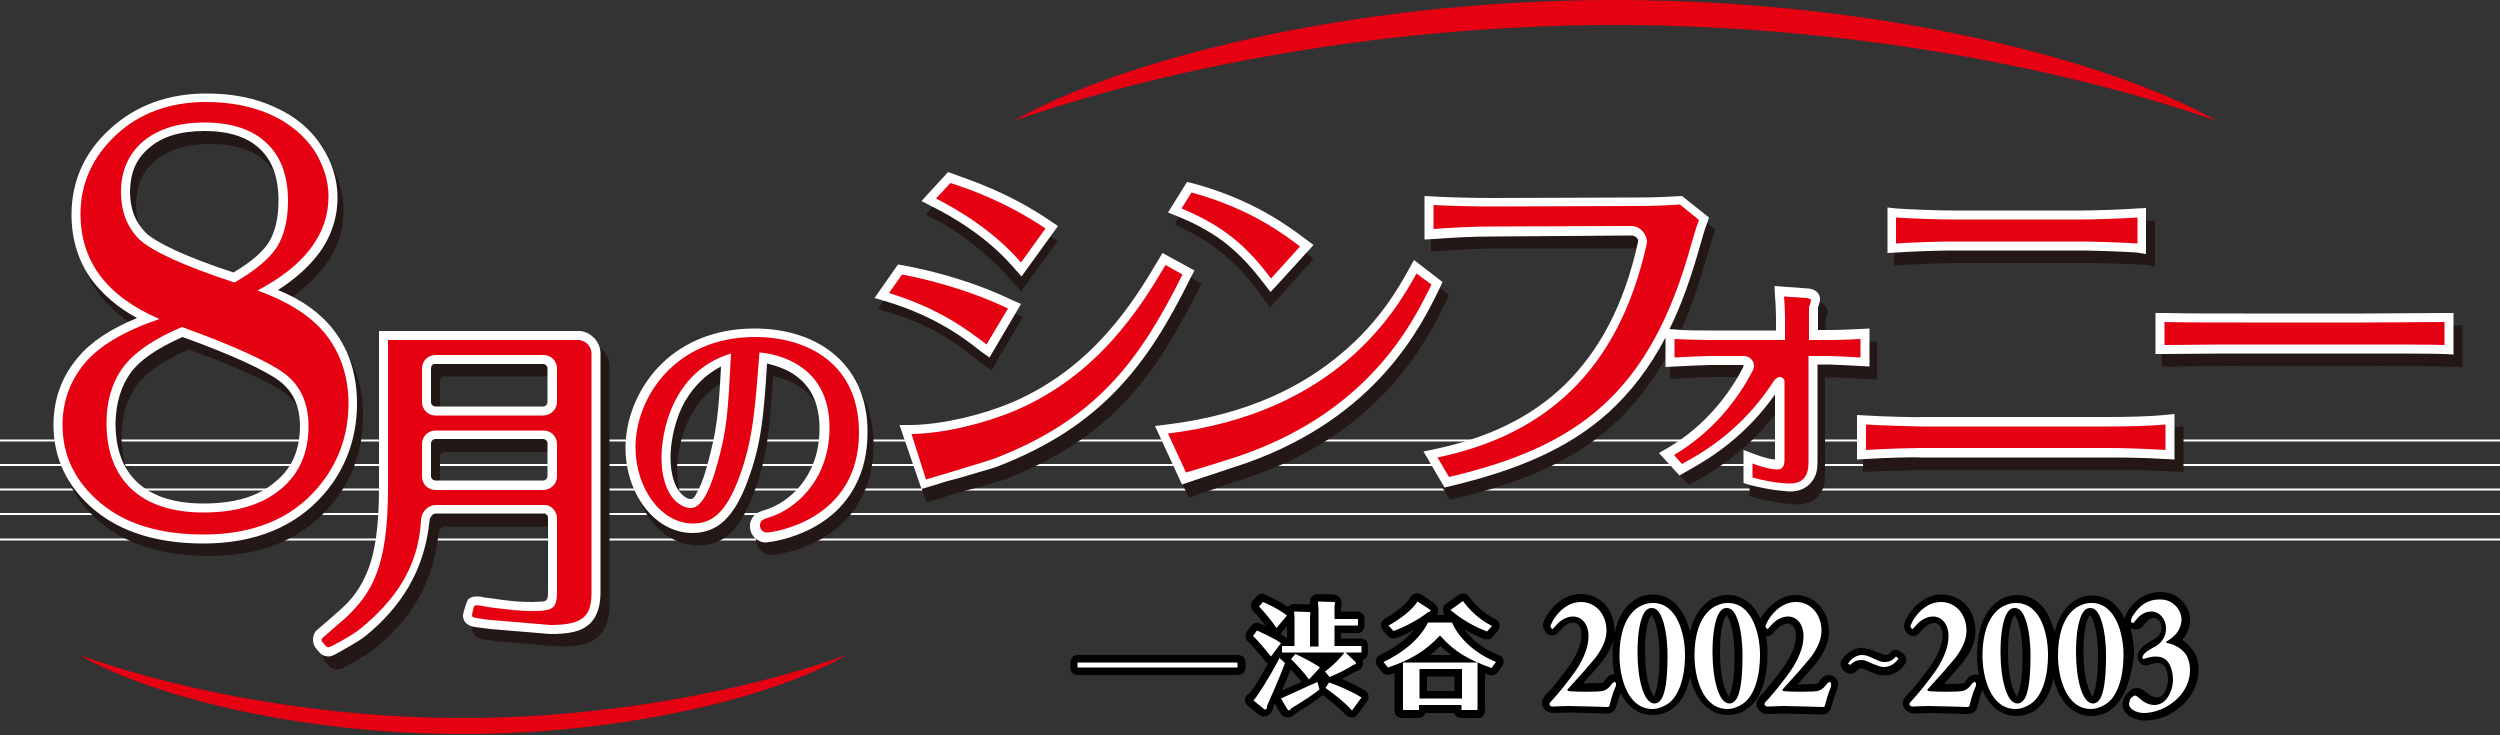
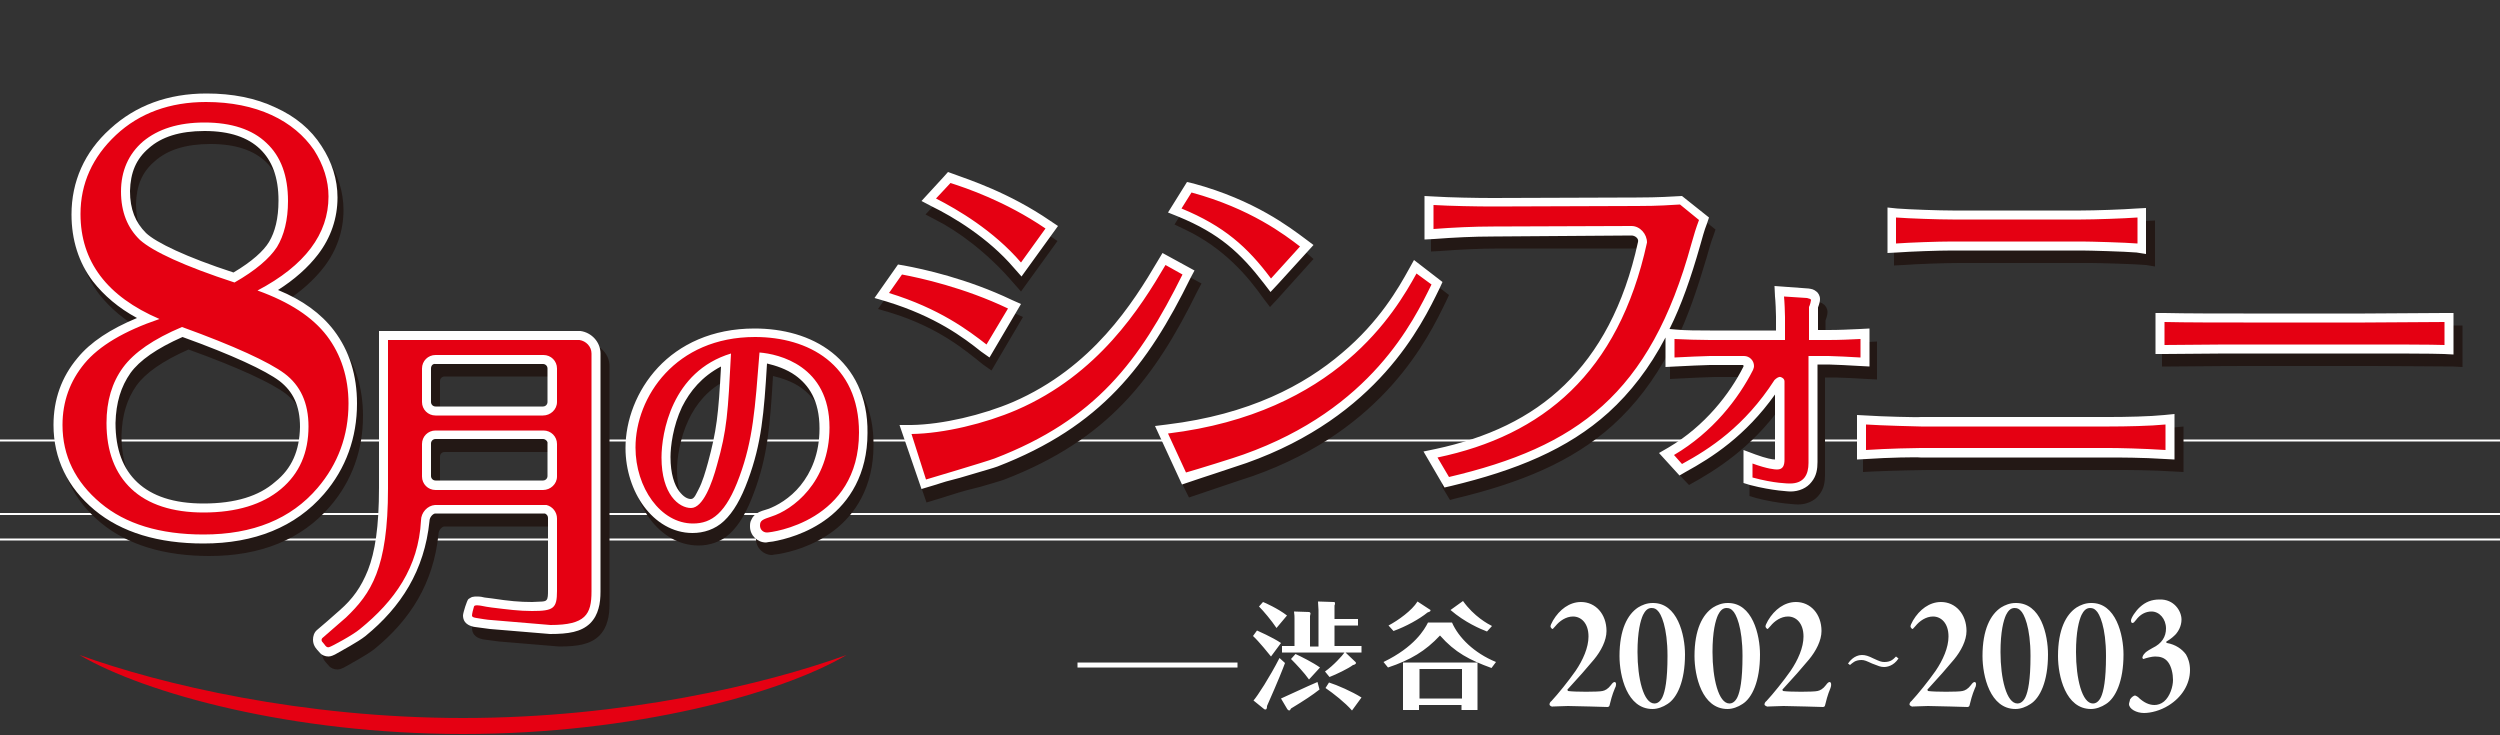
<svg xmlns="http://www.w3.org/2000/svg" version="1.1" id="レイヤー_1" x="0px" y="0px" viewBox="0 0 500 147" style="enable-background:new 0 0 500 147;" xml:space="preserve">
  <rect x="0" y="0" width="500" height="147" fill="#333333" stroke="none" />
  <style type="text/css">
	.st0{fill:#FFFFFF;}
	.st1{fill:#231815;}
	.st2{fill:#E50012;}
</style>
  <g>
    <g>
      <rect y="107.7" class="st0" width="500" height="0.4" />
      <rect y="102.6" class="st0" width="500" height="0.4" />
-       <rect y="97.7" class="st0" width="500" height="0.4" />
-       <rect y="92.8" class="st0" width="500" height="0.4" />
      <rect y="87.9" class="st0" width="500" height="0.4" />
    </g>
-     <path d="M422.1,142c-1.1,0.8-2.5,1.2-3.8,1.2c-3.3,0-5.5-2.3-6.6-4.7c-0.4-0.9-0.8-1.9-1-2.9c-0.6,3.1-1.9,5.2-3.6,6.4   c-1.1,0.8-2.5,1.2-3.8,1.2c-3.3,0-5.5-2.3-6.6-4.7c-0.1-0.2-0.1-0.3-0.2-0.5c-0.5,1.3-0.9,2.6-1,3.3c-0.1,0.6-0.5,1-0.8,1.2   c-0.3,0.2-0.7,0.3-1.1,0.3c-0.2,0-6.6-0.2-7.9-0.2c-1,0-2.1,0.1-2.9,0.1c-0.5,0-0.9-0.2-1.1-0.3c-0.3-0.1-0.5-0.3-0.7-0.6   c-0.1-0.2-0.3-0.4-0.4-0.8c0,0,0-0.1,0-0.3c0-0.5,0.1-0.8,0.3-1c0.1-0.3,0.3-0.5,0.5-0.7c1.3-1.2,3.3-3.9,4.7-5.8   c1.4-2,2.4-4.3,2.4-6.1c0-1.1-0.3-1.7-0.6-2c-0.3-0.3-0.6-0.5-1.1-0.5c-0.8,0-1.7,0.6-2.4,1.4c-0.3,0.3-0.4,0.4-0.7,0.8   c-0.1,0.1-0.4,0.3-1,0.4c-0.6,0-0.8-0.2-1-0.3c-0.2-0.1-0.3-0.2-0.4-0.4c-0.2-0.3-0.4-0.5-0.5-1.3c0-0.7,0.3-1.2,0.7-1.9   c1.5-2.5,3.9-4.4,6.9-4.4c1.9,0,3.6,0.8,4.8,2.1c1.2,1.3,1.9,3.2,1.9,5.2c0,2.5-1.3,4.8-2.9,6.7c-1,1.2-2.1,2.4-3.4,3.9   c0,0,2.9,0,3.4-0.1l0.3,0c0.1,0,0.3,0,0.7-0.6c0.2-0.2,0.3-0.4,0.5-0.6c0.2-0.2,0.4-0.5,1.4-0.6c0.2,0,0.4,0,0.7,0.1   c-0.3-1.4-0.4-2.7-0.4-3.9c0-5.6,1.7-9.2,4.4-11c1-0.7,2.3-1.1,3.7-1.1c3.2,0,5.4,2.2,6.4,4.6c0.4,0.9,0.8,1.9,1,2.9   c0.7-3,2.1-5.1,3.9-6.3c1-0.7,2.3-1.1,3.7-1.1c3.2,0,5.3,2.2,6.4,4.6c0.1-0.3,0.2-0.5,0.3-0.8c0.1-0.3,0.3-0.6,0.5-0.9   c0.4-0.6,0.9-1.2,1.5-1.7c1.3-1.2,3-1.9,4.9-1.9c1.9,0,3.5,0.8,4.4,1.9c1,1.1,1.5,2.4,1.5,3.7c0,1.9-1,3.4-1.6,4   c0.9,0.5,1.6,1.2,2.2,2.1c0.7,0.9,1.1,2.3,1.1,3.9c0,3.6-2.1,6.5-5,8.4c-1.8,1.2-4,1.7-5.7,1.7c-1,0-2-0.2-2.8-0.7   c-0.8-0.4-1.7-1.2-1.7-2.6c0-0.5,0.1-0.6,0.2-0.9c0.1-0.2,0.1-0.4,0.2-0.5l0.2-0.3c0.3-0.4,0.6-0.7,0.9-1c0.3-0.3,0.7-0.5,1.4-0.5   c0.6,0,0.6,0.2,0.8,0.2c0.1,0,0.2,0.1,0.4,0.2c0.2,0.1,0.4,0.3,0.7,0.5c0.8,0.7,1.4,1,2.1,1c0.3,0,0.6-0.1,1-0.4   c0.6-0.5,1.3-2.2,1.2-3.2c0-1-0.3-2.3-0.7-2.7c-0.5-0.5-0.6-0.5-1.4-0.6c-0.3,0-1.5,0.2-1.8,0.4c0,0-0.3,0.1-0.5,0.1   c-0.8,0-1.2-0.5-1.4-0.8c-0.2-0.3-0.3-0.6-0.3-1c0-0.9,0.9-1.9,1.2-2.1c0.5-0.4,1.1-0.8,1.7-1.1c0.8-0.4,1.2-0.8,1.5-1.2   c0.2-0.4,0.4-0.8,0.4-1.4c0-0.6-0.2-1.1-0.5-1.4c-0.3-0.3-0.6-0.5-0.9-0.5c-0.7,0-1.3,0.3-1.9,1.1c-0.2,0.2-0.4,0.5-0.6,0.7   c-0.2,0.2-0.7,0.5-1.3,0.5c-0.3,0-0.7-0.1-1-0.3c0.5,1.8,0.7,3.6,0.7,5.2C426.2,136.6,424.5,140.3,422.1,142 M401.6,130.4   c0,2.2,0.2,4.4,0.6,6c0.4,1.6,1,2.8,1.2,2.8c0.2,0,0.2-0.3,0.2-0.4c0.3-0.8,0.9-2.8,0.9-7.6c0-4.9-1-7.4-1.4-7.9l-0.2-0.3   c-0.1,0.1-0.2,0.3-0.3,0.5C402.2,124.4,401.6,126.4,401.6,130.4z M329,130.4c0,2.2,0.2,4.4,0.6,6c0.4,1.6,1,2.8,1.2,2.8   c0.2,0,0.2-0.3,0.2-0.4c0.3-0.8,0.9-2.8,0.9-7.6c0-4.9-1-7.4-1.4-7.9l-0.2-0.3c-0.1,0.1-0.2,0.3-0.3,0.5   C329.5,124.4,329,126.4,329,130.4z M344,130.4c0,2.2,0.2,4.4,0.6,6c0.4,1.6,1,2.8,1.2,2.8c0.2,0,0.2-0.3,0.2-0.4   c0.3-0.8,0.9-2.8,0.9-7.6c0-4.9-1-7.4-1.4-7.9l-0.2-0.3c-0.1,0.1-0.2,0.3-0.3,0.5C344.5,124.4,344,126.4,344,130.4z M416.7,130.4   c0,2.2,0.2,4.4,0.6,6c0.4,1.6,1,2.8,1.2,2.8c0.2,0,0.2-0.3,0.2-0.4c0.3-0.8,0.9-2.8,0.9-7.6c0-4.9-1-7.4-1.4-7.9l-0.2-0.3   c-0.1,0.1-0.2,0.3-0.3,0.5C417.2,124.4,416.7,126.4,416.7,130.4z M429.8,131.7L429.8,131.7L429.8,131.7L429.8,131.7z M251.6,136.2   c0.6-1,1.3-2.2,2-3.5c-0.2-0.1-0.5-0.3-0.6-0.5c-0.3-0.4-2.3-2.9-3.4-3.9c-0.6-0.5-0.6-1.4-0.2-2l0.8-1.1c0.4-0.6,1.2-0.8,1.8-0.5   c0.1,0,0.5,0.2,1.2,0.5c-0.9-1.1-1.9-2.4-2.6-3c-0.5-0.6-0.6-1.4-0.1-2l0.8-0.9c0.4-0.5,1.1-0.7,1.7-0.4c0.4,0.2,2.7,1.2,4.6,2.5   c0.3-0.4,0.8-0.6,1.2-0.6l3.2,0.1c0-0.1,0-0.3,0-0.5c0-0.4,0.1-0.8,0.4-1.1c0.3-0.3,0.7-0.5,1.1-0.5l3.1,0.1c0.2,0,0.6,0,1.1,0.4   c0.6,0.4,0.6,1.1,0.6,1.4c0,0.2,0,0.4-0.1,0.6v1h3.2c0.4,0,0.8,0.2,1.1,0.4c0.3,0.3,0.4,0.7,0.4,1.1v1.3c0,0.4-0.2,0.8-0.4,1.1   c-0.3,0.3-0.7,0.4-1.1,0.4h-3.2v1.1h3.9c0.4,0,0.8,0.2,1.1,0.4c0.3,0.3,0.4,0.7,0.4,1.1v1.3c0,0.4-0.2,0.8-0.4,1.1   c-0.2,0.2-0.5,0.3-0.7,0.4c0.1,0.2,0.1,0.4,0.1,0.6c0,0.5-0.2,0.9-0.4,1.1c-0.2,0.2-0.4,0.3-0.5,0.4c-0.2,0.1-0.3,0.2-0.5,0.2   c-0.8,0.3-1.8,1-2.8,1.5c1.5,0.6,3.2,1.5,4.6,2.3c0.4,0.2,0.6,0.6,0.7,1c0.1,0.4,0,0.8-0.3,1.2l-1.9,2.6c-0.3,0.4-0.7,0.6-1.1,0.6   c-0.5,0-0.9-0.2-1.2-0.5c-1.2-1.3-3.2-2.9-4.6-4c-1.4,1.1-2.9,2.1-5.5,3.7c0,0.1-0.1,0.1-0.2,0.2c-0.2,0.2-0.7,0.6-1.3,0.6   c-0.7,0-1.1-0.4-1.3-0.6c-0.2-0.2-1.4-2.2-1.4-2.2c-0.1,0.2-0.2,0.5-0.3,0.7l0,0.2c0,0.2-0.1,0.6-0.5,1.1c-0.3,0.3-0.8,0.6-1.3,0.6   c-0.7,0-0.9-0.3-1.2-0.5l-2.1-1.7c-0.3-0.3-0.5-0.6-0.5-1c0-0.4,0.1-0.8,0.4-1.1C249.9,138.8,250.7,137.7,251.6,136.2z    M260.3,136.4c-0.6-0.8-1.4-1.7-2.2-2.5c-0.3,0.9-0.9,2.2-1.7,4.2C257.5,137.6,259.1,136.9,260.3,136.4z M256.1,126.8   c0.3,0.2,0.6,0.4,0.9,0.6c0.2,0.1,0.4,0.4,0.4,0.4l0-2.6l-1.1,1.3C256.3,126.6,256.2,126.7,256.1,126.8z M279.2,127.6   c-0.6,0.2-1.2,0-1.6-0.4l-1-1.1c-0.3-0.3-0.4-0.8-0.4-1.3c0.1-0.5,0.4-0.8,0.8-1.1c1.7-0.9,4.4-2.9,5.1-4.3c0.2-0.4,0.6-0.6,1-0.7   c0.4-0.1,0.8,0,1.2,0.2l2.6,1.8l0.3,0.3c0.2,0.3,0.2,0.4,0.3,0.5c0.1,0.1,0.1,0.2,0.1,0.6c0,0.4-0.1,0.7-0.2,0.9h1.6   c-0.3-0.3-0.4-0.7-0.4-1.1c0-0.5,0.2-0.9,0.6-1.1l2.5-1.8c0.3-0.2,0.7-0.3,1.1-0.3c0.4,0.1,0.7,0.3,1,0.6c2,2.8,4.5,4.2,5.3,4.5   c0.4,0.2,0.7,0.6,0.8,1.1c0.1,0.5-0.1,0.9-0.4,1.3l-1,1.2c-0.4,0.5-1.1,0.6-1.7,0.4c-0.8-0.3-2.2-0.9-3.9-1.9c1.4,2,3.8,4,6.9,5.1   c0.4,0.2,0.8,0.5,0.9,1c0.1,0.5,0,0.9-0.3,1.3l-0.9,1.2c-0.4,0.5-1.1,0.7-1.7,0.5c-0.3-0.1-0.5-0.2-0.8-0.3v7.4   c0,0.4-0.2,0.8-0.4,1.1c-0.3,0.3-0.7,0.4-1.1,0.4h-3.2c-0.4,0-0.8-0.2-1.1-0.4c-0.2-0.2-0.3-0.3-0.4-0.6h-5.7   c-0.1,0.2-0.2,0.4-0.4,0.6c-0.3,0.3-0.7,0.4-1.1,0.4h-3.2c-0.4,0-0.8-0.2-1.1-0.4c-0.3-0.3-0.4-0.7-0.4-1.1v-7.5   c-0.3,0.1-0.6,0.2-0.9,0.3c-0.6,0.2-1.2,0-1.6-0.5l-0.9-1.1c-0.3-0.4-0.4-0.8-0.3-1.3c0.1-0.5,0.4-0.8,0.8-1   c3.7-1.8,5.7-3.6,6.8-5.1C281.8,126.6,280.5,127.2,279.2,127.6z M290.9,138.2v-2.9h-5.5v2.9H290.9z M288.1,129.2   c-0.7,0.7-1.4,1.3-2.1,1.8h4.3C289.5,130.5,288.8,129.9,288.1,129.2z M297.4,126.3L297.4,126.3L297.4,126.3L297.4,126.3z    M363.9,136.2c0.1-0.2,0.3-0.4,0.5-0.6c0.2-0.2,0.4-0.5,1.4-0.6c0.5,0,1.2,0.3,1.5,0.8c0.3,0.5,0.3,0.8,0.3,1.1   c0,0.5-0.1,0.9-0.3,1.3c-0.5,1.3-0.8,2.4-1,3.1c-0.1,0.6-0.5,1-0.8,1.3c-0.3,0.2-0.7,0.3-1.1,0.3c-0.2,0-6.6-0.2-7.9-0.2   c-1,0-2.2,0.1-3,0.1c-0.6,0-0.8-0.2-1.1-0.3c-0.3-0.1-0.5-0.3-0.7-0.6c-0.1-0.2-0.3-0.4-0.4-0.8l0,0c0,0,0-0.1,0-0.3   c0-0.5,0.1-0.8,0.3-1c0.1-0.3,0.3-0.5,0.5-0.7c1.3-1.2,3.3-3.9,4.7-5.8c1.4-2,2.4-4.3,2.4-6.1c0-1.1-0.3-1.7-0.6-2   c-0.3-0.3-0.6-0.5-1.1-0.5c-0.7,0-1.7,0.6-2.4,1.4c-0.3,0.3-0.4,0.4-0.7,0.8c-0.1,0.1-0.6,0.5-1.2,0.3c0.2,1.2,0.3,2.5,0.3,3.5   c0,5.7-1.6,9.4-4.1,11.1c-1.1,0.8-2.5,1.2-3.8,1.2c-3.3,0-5.5-2.3-6.6-4.7c-0.4-0.9-0.8-1.9-1-2.9c-0.6,3.1-1.9,5.2-3.6,6.4   c-1.1,0.8-2.5,1.2-3.8,1.2c-3.2,0-5.4-2.1-6.5-4.4c-0.4,1.1-0.6,2-0.8,2.6c-0.1,0.6-0.5,1-0.8,1.2c-0.3,0.2-0.7,0.3-1.1,0.3   c-0.2,0-6.6-0.2-7.9-0.2c-1,0-2.2,0.1-2.9,0.1c-0.6,0-0.8-0.2-1.1-0.3c-0.3-0.1-0.5-0.3-0.7-0.6c-0.1-0.2-0.3-0.4-0.4-0.8l0,0   c0,0,0-0.1,0-0.3c0-0.5,0.1-0.8,0.3-1c0.1-0.3,0.3-0.5,0.5-0.7c1.3-1.2,3.3-3.9,4.7-5.8c1.4-2,2.4-4.3,2.4-6.1c0-1.1-0.3-1.7-0.6-2   c-0.3-0.3-0.6-0.5-1.1-0.5c-0.8,0-1.7,0.6-2.4,1.4c-0.3,0.3-0.4,0.4-0.7,0.8c-0.1,0.1-0.4,0.3-1,0.4c-0.6,0-0.8-0.2-1-0.3   c-0.2-0.1-0.3-0.2-0.4-0.4c-0.2-0.3-0.4-0.5-0.5-1.3c0-0.7,0.3-1.2,0.7-1.9c1.5-2.5,3.9-4.4,6.9-4.4c1.9,0,3.6,0.8,4.8,2.1   c1.2,1.3,1.9,3.2,1.9,5.2c0,2.5-1.3,4.8-2.9,6.7c-1,1.2-2.1,2.4-3.4,3.9c0.3,0,3.7-0.1,3.7-0.1c0.1,0,0.3,0,0.7-0.6   c0.2-0.2,0.3-0.4,0.5-0.6c0.2-0.2,0.5-0.5,1.4-0.6c-0.3-1.3-0.4-2.6-0.4-3.8c0-5.6,1.7-9.2,4.4-11c1-0.7,2.3-1.1,3.7-1.1   c3.2,0,5.3,2.2,6.4,4.6c0.4,0.9,0.8,1.9,1,2.9c0.7-3,2.1-5.1,3.9-6.3c1-0.7,2.3-1.1,3.7-1.1c3.2,0,5.4,2.3,6.5,4.7   c1.5-2.5,4.1-4.7,7-4.7c1.9,0,3.6,0.8,4.8,2.1c1.2,1.3,1.9,3.2,1.9,5.2c0,2.5-1.3,4.8-2.9,6.7c-1,1.2-2.1,2.4-3.4,3.9l3.7-0.1   C363.3,136.8,363.5,136.8,363.9,136.2 M214.5,134.6c-0.3-0.3-0.4-0.7-0.4-1.1v-1c0-0.4,0.2-0.8,0.4-1.1c0.3-0.3,0.7-0.4,1.1-0.4h32   c0.4,0,0.8,0.2,1.1,0.4c0.3,0.3,0.4,0.7,0.4,1.1l0,1c0,0.4-0.2,0.8-0.4,1.1c-0.3,0.3-0.7,0.4-1.1,0.4h-32   C215.1,135,214.7,134.9,214.5,134.6z M368.4,131.9c1.4-2.1,3.5-2.4,4.1-2.3c1.1,0.1,1.9,0.4,2.9,0.8c0.7,0.3,1.1,0.5,1.2,0.5   c0.2,0.1,0.1,0,0.4,0.1c0.4,0,0.6-0.1,0.7-0.1c0.1-0.1,0.2-0.2,0.4-0.4c0.5-0.6,1.4-0.7,2-0.2l0.5,0.4c0.7,0.5,0.8,1.4,0.4,2.1   c-1.3,1.9-3.1,2.3-4,2.3c-0.5,0-1.1-0.1-1.6-0.2c-0.5-0.2-0.9-0.4-1.5-0.6c-0.6-0.3-0.9-0.4-1.1-0.5c-0.2-0.1-0.2-0.1-0.4-0.1   c-0.6,0-0.7,0.1-1.2,0.6c-0.6,0.5-1.4,0.6-2,0.2l-0.5-0.4C368.1,133.4,367.9,132.5,368.4,131.9z" />
    <path class="st0" d="M254.2,131.3c-0.4-0.5-2.4-3-3.6-4.1l0.8-1.1c0.2,0.1,3,1.3,4.8,2.5L254.2,131.3z M257,132.6   c-0.4,1.1-1.3,3.4-3.6,8.6c0,0.2,0,0.7-0.3,0.7c-0.1,0-0.2,0-0.3-0.1l-2.1-1.7c0.8-0.9,3.2-4.6,5.2-8.5L257,132.6z M255.3,125.6   c-1-1.5-2.6-3.4-3.5-4.3l0.8-0.9c0.3,0.1,3,1.3,4.8,2.7L255.3,125.6z M263.9,137.9c-1.4,1.1-2.9,2.1-5.7,3.8   c-0.1,0.2-0.2,0.4-0.4,0.4c-0.1,0-0.2-0.2-0.3-0.2l-1.3-2.2c2.5-1.1,4.7-2.2,7.3-3.3L263.9,137.9z M263.7,129.3V122   c0-0.1,0-0.3-0.1-1.7l3.1,0.1c0.2,0,0.3,0,0.3,0.3c0,0.1,0,0.2-0.1,0.4v2.7h4.7v1.3h-4.7v4.1h5.4v1.3h-3.2l2,1.9   c0,0,0.1,0.1,0.1,0.2c0,0.2-0.4,0.4-0.6,0.4c-0.9,0.7-3.4,1.9-4.7,2.4l-0.9-1.1c1.7-1.2,3.5-3.2,3.9-3.8h-12.5v-1.3h2.5v-5.5   c0-0.3,0-0.8-0.1-1.4l3,0.1c0.2,0,0.3,0.2,0.3,0.3c0,0.1,0,0.1-0.1,0.5v6.1H263.7z M261.8,135.9c-0.9-1.3-2.6-3.1-3.6-4.1l0.9-1   c1.1,0.5,3.5,1.7,4.9,2.7L261.8,135.9z M270.4,142.1c-1.4-1.6-3.7-3.4-5.3-4.5l0.7-1.1c1.6,0.5,4.6,1.8,6.5,3L270.4,142.1z    M290.4,124.5c1.3,3,4.4,6.1,8.8,7.9l-0.9,1.2c-4.4-1.6-7.3-3.1-10.3-6.5c-2.9,3.1-5.9,4.9-10.4,6.4l-0.9-1.1   c6.2-3,8.2-6.5,8.9-7.9H290.4z M286.1,122c0,0,0,0.1,0,0.1c0,0.2-0.3,0.3-0.6,0.4c-1.6,1.3-4.3,2.8-6.8,3.7l-1-1.1   c1.9-1,4.7-3,5.8-4.8L286.1,122z M283.8,141v1h-3.2v-9.5h14.9v9.5h-3.2v-1H283.8z M292.4,139.7v-5.9h-8.5v5.9H292.4z M297.4,126.3   c-1.3-0.5-4.4-1.8-7.3-4.3l2.5-1.8c2.2,3.1,5,4.6,5.8,5L297.4,126.3z M309.9,140.9c0-0.2,0.1-0.5,0.4-0.7c1.3-1.4,3.4-4,4.8-6   c1.5-2.2,2.6-4.7,2.6-6.9c0-2.7-1.5-4-3.1-4c-1.4,0-2.7,0.9-3.5,1.9c-0.4,0.4-0.5,0.6-0.6,0.6c-0.1,0-0.4-0.3-0.4-0.5   c0-0.2,0.1-0.5,0.5-1.2c1.3-2.2,3.3-3.7,5.6-3.7c2.9,0,5.1,2.4,5.1,5.8c0,1.9-1.1,4-2.5,5.7c-1.5,1.8-3,3.5-5.3,6   c-0.1,0.1,0.1,0.2,0.1,0.3c1.3,0.2,6.1,0.2,6.9,0c0.5-0.1,1.1-0.4,1.7-1.2c0.2-0.3,0.5-0.6,0.7-0.6c0.4,0,0.4,0.7,0.1,1.2   c-0.6,1.4-0.9,2.7-1.1,3.5c0,0.2-0.3,0.3-0.4,0.3c-0.1,0-6.5-0.2-7.9-0.2c-1,0-2.2,0.1-3,0.1C310.3,141.4,309.9,141.1,309.9,140.9z    M337,130.9c0,5.4-1.6,8.7-3.5,9.9c-0.9,0.6-2,1-3,1c-5.1,0-6.6-6.6-6.6-10.6c0-5.3,1.6-8.3,3.7-9.7c0.8-0.5,1.8-0.9,2.9-0.9   C335.5,120.5,337,127,337,130.9z M328.6,123c-0.5,1.1-1.1,3.3-1.1,7.4c0,5.3,1.2,10.3,3.4,10.3c1,0,1.5-1.1,1.6-1.3   c0.5-1.1,1-3.3,1-8.2c0-5.8-1.3-8.5-2-9.1c-0.3-0.3-0.6-0.5-1.2-0.5C329.5,121.6,329,122.2,328.6,123z M352,130.9   c0,5.4-1.6,8.7-3.5,9.9c-0.9,0.6-2,1-3,1c-5.1,0-6.6-6.6-6.6-10.6c0-5.3,1.6-8.3,3.7-9.7c0.8-0.5,1.8-0.9,2.9-0.9   C350.5,120.5,352,127,352,130.9z M343.6,123c-0.5,1.1-1.1,3.3-1.1,7.4c0,5.3,1.2,10.3,3.4,10.3c1,0,1.5-1.1,1.6-1.3   c0.5-1.1,1-3.3,1-8.2c0-5.8-1.3-8.5-2-9.1c-0.3-0.3-0.6-0.5-1.2-0.5C344.5,121.6,344,122.2,343.6,123z M352.9,140.9   c0-0.2,0.1-0.5,0.4-0.7c1.3-1.4,3.4-4,4.8-6c1.5-2.2,2.6-4.7,2.6-6.9c0-2.7-1.5-4-3.1-4c-1.4,0-2.7,0.9-3.5,1.9   c-0.4,0.4-0.5,0.6-0.6,0.6c-0.1,0-0.4-0.3-0.4-0.5c0-0.2,0.1-0.5,0.5-1.2c1.3-2.2,3.3-3.7,5.6-3.7c2.9,0,5.1,2.4,5.1,5.8   c0,1.9-1.1,4-2.5,5.7c-1.5,1.8-3,3.5-5.3,6c-0.1,0.1,0.1,0.2,0.1,0.3c1.3,0.2,6.1,0.2,6.9,0c0.5-0.1,1.1-0.4,1.7-1.2   c0.2-0.3,0.5-0.6,0.7-0.6c0.4,0,0.4,0.7,0.2,1.2c-0.6,1.4-0.9,2.7-1.1,3.5c0,0.2-0.3,0.3-0.4,0.3c-0.1,0-6.5-0.2-7.9-0.2   c-1,0-2.2,0.1-3,0.1C353.4,141.4,352.9,141.1,352.9,140.9z M381.9,140.9c0-0.2,0.1-0.5,0.4-0.7c1.3-1.4,3.4-4,4.8-6   c1.5-2.2,2.6-4.7,2.6-6.9c0-2.7-1.5-4-3.1-4c-1.4,0-2.7,0.9-3.5,1.9c-0.4,0.4-0.5,0.6-0.6,0.6c-0.1,0-0.4-0.3-0.4-0.5   c0-0.2,0.1-0.5,0.5-1.2c1.3-2.2,3.3-3.7,5.6-3.7c2.9,0,5.1,2.4,5.1,5.8c0,1.9-1.1,4-2.5,5.7c-1.5,1.8-3,3.5-5.3,6   c-0.1,0.1,0.1,0.2,0.1,0.3c1.3,0.2,6.1,0.2,6.9,0c0.5-0.1,1.1-0.4,1.7-1.2c0.2-0.3,0.5-0.6,0.7-0.6c0.4,0,0.4,0.7,0.1,1.2   c-0.6,1.4-0.9,2.7-1.1,3.5c0,0.2-0.3,0.3-0.4,0.3c-0.1,0-6.5-0.2-7.9-0.2c-1,0-2.2,0.1-3,0.1C382.4,141.4,381.9,141.1,381.9,140.9z    M409.6,130.9c0,5.4-1.6,8.7-3.5,9.9c-0.9,0.6-2,1-3,1c-5.1,0-6.6-6.6-6.6-10.6c0-5.3,1.6-8.3,3.7-9.7c0.8-0.5,1.8-0.9,2.9-0.9   C408.2,120.5,409.6,127,409.6,130.9z M401.2,123c-0.5,1.1-1.1,3.3-1.1,7.4c0,5.3,1.2,10.3,3.4,10.3c1,0,1.5-1.1,1.6-1.3   c0.5-1.1,1-3.3,1-8.2c0-5.8-1.3-8.5-2-9.1c-0.3-0.3-0.6-0.5-1.2-0.5C402.1,121.6,401.6,122.2,401.2,123z M424.7,130.9   c0,5.4-1.6,8.7-3.5,9.9c-0.9,0.6-2,1-3,1c-5.1,0-6.6-6.6-6.6-10.6c0-5.3,1.6-8.3,3.7-9.7c0.8-0.5,1.8-0.9,2.9-0.9   C423.2,120.5,424.7,127,424.7,130.9z M416.3,123c-0.5,1.1-1.1,3.3-1.1,7.4c0,5.3,1.2,10.3,3.4,10.3c1,0,1.5-1.1,1.6-1.3   c0.5-1.1,1-3.3,1-8.2c0-5.8-1.3-8.5-2-9.1c-0.3-0.3-0.6-0.5-1.2-0.5C417.2,121.6,416.7,122.2,416.3,123z M436.3,123.9   c0,1.4-0.7,2.4-1.1,2.9c-0.5,0.5-0.9,0.9-1.9,1.5c-0.1,0.1-0.1,0.2,0.1,0.3c1.7,0.3,3,1.2,3.8,2.3c0.4,0.7,0.8,1.7,0.8,3.1   c0,2.9-1.7,5.5-4.3,7.1c-1.6,1-3.5,1.5-4.9,1.5c-1.5,0-3-0.8-3-1.8c0-0.2,0.2-0.7,0.2-0.9c0.3-0.5,0.8-0.8,1-0.8   c0.1,0,0.7,0.3,0.8,0.5c1,0.9,2,1.4,3.1,1.4c0.6,0,1.3-0.2,1.9-0.7c1.2-1,1.8-3,1.8-4.3c0-1.2-0.3-2.7-1-3.6   c-0.7-0.9-1.6-1.1-2.6-1.1c-0.6,0-1.8,0.3-2.3,0.5c-0.1,0-0.3-0.2-0.2-0.4c0.1-0.4,0.4-0.7,0.6-0.9c0.2-0.2,1-0.7,1.4-0.9   c1.9-0.9,2.7-2.3,2.7-3.9c0-1.9-1.3-3.4-2.9-3.4c-1.2,0-2.3,0.6-3.1,1.7c-0.3,0.4-0.5,0.6-0.7,0.6c-0.2,0-0.3-0.2-0.3-0.5   c0-0.5,0.9-1.9,1.8-2.7c1.1-1,2.3-1.5,3.9-1.5C434.8,119.8,436.3,122.2,436.3,123.9z M247.5,132.5h-32v1h32V132.5z M369.6,132.7   c1.1-1.6,2.4-1.7,2.8-1.7c0.7,0,1.3,0.2,2.3,0.7c1.3,0.6,1.6,0.7,2.2,0.7c1.3,0,1.8-0.6,2.3-1.1l0.5,0.4c-1,1.5-2.3,1.7-2.9,1.7   c-0.7,0-1.1-0.2-2.4-0.7c-1.1-0.5-1.5-0.7-2.1-0.7c-1.3,0-1.8,0.6-2.3,1L369.6,132.7z" />
    <g>
      <g>
        <path class="st1" d="M111.1,122.6c0.3-0.3,0.3-1.1,0.3-1.9v-14.5c0-0.4-0.2-0.7-0.6-0.9H88.8c-0.5,0.1-1.1,0.8-1.1,1.5     c-1,9.9-5.7,17.2-12.8,23c-1.5,1.2-4.9,3-6.1,3.7c-0.2,0.1-0.8,0.4-1.3,0.4c-0.7,0-1.3-0.3-1.6-0.6c-0.3-0.3-1.1-1.2-1.2-1.5     c-0.2-0.4-0.3-0.8-0.3-1.3c0-0.6,0.2-1.4,0.8-1.9c0.4-0.3,3.6-3.1,4.6-4c2.5-2.2,4.2-4.5,5.6-8c1.4-3.6,2.2-8.6,2.2-16.5V68.7     l40.3,0c2.2,0.3,4,2.2,4,4.5v47.6c0,1.2-0.1,2.4-0.4,3.4c-0.3,1.1-0.8,2.1-1.7,3c-1.8,1.7-4.3,2.1-8,2.1l-12-1     c-0.6-0.1-2.3-0.3-3-0.4c-0.2,0-0.5-0.1-0.8-0.2c-0.3-0.1-0.8-0.3-1.2-0.8c-0.3-0.4-0.4-0.9-0.4-1.3c0-0.5,0.8-3.1,1.1-3.3     c0.3-0.2,0.5-0.3,0.7-0.4c0.4-0.1,0.7-0.1,1-0.1c0.6,0,1.2,0.1,1.5,0.2l1.6,0.2c3.3,0.5,5.4,0.7,7.9,0.7     C109.8,122.9,110.8,122.9,111.1,122.6z M110.4,90.4H88.9c-0.5,0-0.9,0.4-0.9,0.9v6.5c0,0.5,0.4,0.9,0.9,0.9h21.5     c0.5,0,0.9-0.4,0.9-0.9v-6.5C111.3,90.8,110.9,90.4,110.4,90.4z M88,76.2v6.7c0,0.5,0.4,0.9,0.9,0.9h21.5c0.5,0,0.9-0.4,0.9-0.9     v-6.7c0-0.5-0.4-0.9-0.9-0.9H88.9C88.4,75.3,88,75.7,88,76.2z M68,68.6c3.1,4.1,4.6,9,4.6,14.6c0,6.8-2.2,13-6.6,18.1     c-5.7,6.6-13.9,9.9-24.1,9.9c-9,0-16.4-2.2-21.8-6.7c-5.4-4.5-8.2-10.3-8.2-17c0-5.1,1.6-9.6,4.8-13.4c2.6-3.2,6.6-5.8,11.9-8     c-3.7-2-6.6-4.5-8.8-7.3c-2.9-3.8-4.3-8.4-4.3-13.4c0-6.6,2.6-12.5,7.7-17.1c5.1-4.7,11.6-7.1,19.3-7.1c5.2,0,9.8,0.9,13.8,2.8     c4,1.8,7.1,4.4,9.2,7.7c2.1,3.2,3.2,6.7,3.2,10.3c0,4.1-1.3,8-3.9,11.4c-2,2.6-4.7,5-8,7.1C61.7,62.5,65.5,65.3,68,68.6z      M61.2,87.9c0-4.3-1.4-7.1-4.1-9.2c-2.8-2.1-9.4-5.2-19.4-8.8c-5.2,2.3-8.6,4.7-10.4,7.2c-1.9,2.7-2.9,5.9-3,10     c0,5.3,1.5,9.2,4.4,11.9c2.9,2.7,7.2,4.2,13.2,4.2c6.4,0,11.1-1.5,14.3-4.3C59.6,96.2,61.2,92.7,61.2,87.9z M47.9,57.1     c3.7-2.2,6-4.3,7.1-6.1c1.2-2,1.9-4.7,1.9-8.3c0-4.7-1.3-8-3.7-10.3c-2.4-2.3-6-3.6-11.1-3.6c-5,0-8.6,1.2-11.1,3.4     c-2.6,2.2-3.7,4.9-3.8,8.6c0,3.7,1.1,6.3,3.2,8.4C32.5,51.1,38.4,53.9,47.9,57.1z M150.8,98.5c-1.4,3.8-2.9,6.4-4.8,8.2     c-1.8,1.7-4.1,2.4-6.3,2.4c-4,0-7.4-2.2-9.7-5.3c-2.3-3.1-3.7-7.3-3.7-11.7c0-5.5,2.2-11.5,6.5-16.1c4.3-4.6,10.8-7.8,19.3-7.8     c5.6,0,11.2,1.4,15.5,4.8c4.3,3.4,7.2,8.8,7.1,16.1c0,8.3-3.7,13.8-7.9,17c-4.2,3.2-8.8,4.3-11,4.7c-0.7,0.1-1,0.1-1.4,0.2     c-1.7,0-3.2-1.4-3.2-3.2c0-0.4,0-0.9,0.3-1.4c0.2-0.5,0.6-0.9,1-1.2c0.8-0.5,1.4-0.6,2.3-0.9c1.7-0.6,4.4-2.1,6.5-4.7     c2.1-2.6,3.8-6.3,3.8-11.4c0-5.7-2.2-8.7-4.8-10.6c-1.8-1.3-4-2-5.7-2.4C154,85.3,153.5,91.3,150.8,98.5z M137.7,84     c-1.8,3.8-2.3,7.9-2.3,10c0,3.4,0.8,5.6,1.7,6.8c0.9,1.2,1.7,1.6,2.4,1.6c0.7,0,1.1-1.2,1.5-1.9c0.8-1.5,1.4-3.6,1.9-5.4     c1.7-6.3,2.1-9.5,2.6-19.2C141.6,77.8,139.2,80.8,137.7,84z M335.1,68.4l1.1,0.1c2,0.2,4.8,0.2,7,0.2h13.2v-2.8     c0-0.7-0.1-3.2-0.2-4l-0.1-2.1l7.1,0.5c0.6,0.1,1,0.1,1.7,0.7c0.2,0.2,0.6,0.7,0.6,1.4c0,0.8-0.4,1.6-0.4,1.7v4.5h2.1     c2.1,0,4.2-0.1,6.3-0.2l1.9-0.1v7.6l-1.9-0.1c-1.4-0.1-5.6-0.3-6.3-0.3h-2.2V95c0,1.4-0.2,2.8-1.2,4c-0.9,1.2-2.5,1.9-4.2,1.9     c0,0-3.8-0.1-8.4-1.3l-1.3-0.4v-6.8l2.4,0.9c2.2,0.8,3.4,1,3.9,1c0,0,0-13,0-13c-5.9,8.3-13.1,12.8-18.4,15.7l-2-2.1l-0.9-3     c7.3-4.3,12.3-10.8,15-16.2c0,0,0.1-0.3-0.2-0.3h-6.8c-1,0-5,0.2-7,0.3l-1.9,0.1V70c-3.2,6.1-7,11-11.4,15     c-8.2,7.4-18.6,11.6-31.5,14.7l-1.1,0.3l-1.5-2.5l-0.5-5.1c10.3-2.2,19-6.2,25.8-12.8c6.8-6.6,11.9-15.8,14.7-28.6     c0.2-0.7-0.6-1.3-1.3-1.3l0,0L300,49.7c-4,0-8,0.2-11.9,0.5l0,0l-1.9,0.1v-8.7l1.9,0.1c3.1,0.2,8.5,0.3,11.7,0.3l28.8-0.1     c4.5,0,7.2-0.2,9.1-0.3l5.4,4.3l-0.4,1.2c-0.6,1.5-0.9,2.8-1.4,4.5C339.4,58,337.5,63.6,335.1,68.4z M190.5,98.9     c-0.9,0.3-1.7,0.5-1.9,0.6l-3.3,1l-0.9-2.6l-0.7-10.3c6.2-0.1,14.2-2,20.3-4.6c15.9-6.9,24-19.8,29-28.3l0.9-1.5l6.4,3.5     l-0.8,1.5c-8.6,17.5-17.9,29.7-38.6,37.7c-0.8,0.3-2.6,0.8-4.6,1.4C194.2,97.8,192,98.4,190.5,98.9z M283.1,56.4l1-1.8l5.7,4.4     l-0.6,1.3c-3.6,7.4-12.4,25.6-38.6,34.9c-1,0.3-4.2,1.4-6.3,2.1c-2.4,0.8-6.5,2.2-6.5,2.2l-1.3-2.6l-1.7-9.4     c16.5-2,27.5-7.9,35-14.3C277.2,66.9,281,60.1,283.1,56.4z M374.5,94.3l-1.9,0.1v-8.9l0,0l1.9,0.1c2.8,0.2,10.3,0.4,10.9,0.3     h38.3c3.2,0,8.1-0.1,11-0.4l2-0.2v7.2v1.9l-1.9-0.1c-4.4-0.3-9.4-0.3-11.1-0.3h-38.3C384.6,94,378.8,94.1,374.5,94.3z      M196.6,72.9c-3.5-2.8-8.8-7.4-18.6-10.4l-2.4-0.7l3.7-5.3l0.7-1l1.2,0.2c3.8,0.7,12.6,2.6,21.6,6.9l1.8,0.8l-6.3,10.7     L196.6,72.9z M474.4,73.2h-24.3c-0.7,0-7.6,0-15.9,0.1l-1.8,0v-8.2l1.8,0c4,0.1,11.5,0.1,15.8,0.1h24.3c4.8,0,11.7-0.1,16.4-0.1     l1.8,0v8.3l-1.9-0.1C488.9,73.3,478.2,73.2,474.4,73.2z M261,50.3l1.7,1.5l-7.2,8l-1.5,1.6l-1.3-1.7c-3.1-4.4-7.9-10.1-15.7-13.8     l-2.1-1l3.8-6.1l1.3,0.3C252.3,42.4,258,48,261,50.3z M210,47.2l1.5,1l-7.3,10.1l-1.5-1.7c-5.2-6.1-11.3-10.5-15.5-12.6l-2.1-1.1     l4.5-4.9l0.8-0.9l1.1,0.4C194.6,38.6,201.7,41.5,210,47.2z M429.2,53c-2.3-0.2-9.5-0.4-11-0.4h-0.6h-25.8     c-2.9,0-8.4,0.2-11.1,0.4l-1.9,0.1v-9.1l1.9,0.2c2.6,0.2,8.5,0.4,11.1,0.4H418c2.7,0,8.5-0.2,11.1-0.4l1.9-0.1v7.2v2L429.2,53z" />
      </g>
    </g>
    <g>
      <g>
        <g>
-           <path class="st2" d="M443.4,24.2C422.9,12.4,376.7,0,323,0c-53.7,0-99.9,12.4-120.3,24.2C228.2,15.2,272.6,5,323,5      C373.5,5,417.8,15.2,443.4,24.2z" />
-         </g>
+           </g>
      </g>
    </g>
    <g>
      <g>
        <g>
          <path class="st2" d="M15.9,131c13.1,7.7,42.5,15.8,76.7,15.8c34.2,0,63.7-8.1,76.7-15.8c-16.3,5.9-44.6,12.6-76.7,12.6      S32.2,136.9,15.9,131z" />
        </g>
      </g>
    </g>
    <g>
      <g>
        <g>
          <path class="st0" d="M109.3,120c0.3-0.3,0.3-1.1,0.3-1.9v-14.5c0-0.4-0.2-0.7-0.6-0.9H87c-0.5,0.1-1.1,0.8-1.1,1.5      c-1,9.9-5.7,17.2-12.8,23c-1.5,1.2-4.9,3-6.1,3.7c-0.2,0.1-0.8,0.4-1.3,0.4c-0.7,0-1.3-0.3-1.6-0.6c-0.3-0.3-1.1-1.2-1.2-1.5      c-0.2-0.4-0.3-0.8-0.3-1.3c0-0.6,0.2-1.4,0.8-1.9c0.4-0.3,3.6-3.1,4.6-4c2.5-2.2,4.2-4.5,5.6-8c1.4-3.6,2.2-8.6,2.2-16.5V66.2      l40.3,0c2.2,0.3,4,2.2,4,4.5v47.6c0,1.2-0.1,2.4-0.4,3.4c-0.3,1.1-0.8,2.1-1.7,3c-1.8,1.7-4.3,2.1-8,2.1l-12-1      c-0.6-0.1-2.3-0.3-3-0.4c-0.2,0-0.5-0.1-0.8-0.2c-0.3-0.1-0.8-0.3-1.2-0.8c-0.3-0.4-0.4-0.9-0.4-1.3c0-0.5,0.8-3.1,1.1-3.3      c0.3-0.2,0.5-0.3,0.7-0.4c0.4-0.1,0.7-0.1,1-0.1c0.6,0,1.2,0.1,1.5,0.2l1.6,0.2c3.3,0.5,5.4,0.7,7.9,0.7      C108.1,120.3,109,120.4,109.3,120z M108.6,87.8H87.1c-0.5,0-0.9,0.4-0.9,0.9v6.5c0,0.5,0.4,0.9,0.9,0.9h21.5      c0.5,0,0.9-0.4,0.9-0.9v-6.5C109.6,88.3,109.1,87.8,108.6,87.8z M86.2,73.7v6.7c0,0.5,0.4,0.9,0.9,0.9h21.5      c0.5,0,0.9-0.4,0.9-0.9v-6.7c0-0.5-0.4-0.9-0.9-0.9H87.1C86.6,72.7,86.2,73.1,86.2,73.7z M66.8,66.1c3.1,4.1,4.6,9,4.6,14.6      c0,6.8-2.2,13-6.6,18.1c-5.7,6.6-13.9,9.9-24.1,9.9c-9,0-16.4-2.2-21.8-6.7c-5.4-4.5-8.2-10.3-8.2-17c0-5.1,1.6-9.6,4.8-13.4      c2.6-3.2,6.6-5.8,11.9-8c-3.7-2-6.6-4.5-8.8-7.3c-2.9-3.8-4.3-8.4-4.3-13.4c0-6.6,2.6-12.5,7.7-17.1c5.1-4.7,11.6-7.1,19.3-7.1      c5.2,0,9.8,0.9,13.8,2.8c4,1.8,7.1,4.4,9.2,7.7c2.1,3.2,3.2,6.7,3.2,10.3c0,4.1-1.3,8-3.9,11.4c-2,2.6-4.7,5-8,7.1      C60.5,60,64.2,62.7,66.8,66.1z M60,85.4c0-4.3-1.4-7.1-4.1-9.2c-2.8-2.1-9.4-5.2-19.4-8.8c-5.2,2.3-8.6,4.7-10.4,7.2      c-1.9,2.7-2.9,5.9-3,10c0,5.3,1.5,9.2,4.4,11.9c2.9,2.7,7.2,4.2,13.2,4.2c6.4,0,11.1-1.5,14.3-4.3C58.4,93.7,59.9,90.1,60,85.4z       M46.7,54.5c3.7-2.2,6-4.3,7.1-6.1c1.2-2,1.9-4.7,1.9-8.3c0-4.7-1.3-8-3.7-10.3c-2.4-2.3-6-3.6-11.1-3.6c-5,0-8.6,1.2-11.1,3.4      c-2.6,2.2-3.7,4.9-3.8,8.6c0,3.7,1.1,6.3,3.2,8.4C31.2,48.5,37.2,51.4,46.7,54.5z M149.6,96c-1.4,3.8-2.9,6.4-4.8,8.2      c-1.8,1.7-4.1,2.4-6.3,2.4c-4,0-7.4-2.2-9.7-5.3c-2.3-3.1-3.7-7.3-3.7-11.7c0-5.5,2.2-11.5,6.5-16.1c4.3-4.6,10.8-7.8,19.3-7.8      c5.6,0,11.2,1.4,15.5,4.8c4.3,3.4,7.2,8.8,7.1,16.1c0,8.3-3.7,13.8-7.9,17c-4.2,3.2-8.8,4.3-11,4.7c-0.7,0.1-1,0.1-1.4,0.2      c-1.7,0-3.2-1.4-3.2-3.2c0-0.4,0-0.9,0.3-1.4c0.2-0.5,0.6-0.9,1-1.2c0.8-0.5,1.4-0.6,2.3-0.9c1.7-0.6,4.4-2.1,6.5-4.7      c2.1-2.6,3.8-6.3,3.8-11.4c0-5.7-2.2-8.7-4.8-10.6c-1.8-1.3-4-2-5.7-2.4C152.8,82.7,152.3,88.7,149.6,96z M136.4,81.4      c-1.8,3.8-2.3,7.9-2.3,10c0,3.4,0.8,5.6,1.7,6.8c0.9,1.2,1.7,1.6,2.4,1.6c0.7,0,1.1-1.2,1.5-1.9c0.8-1.5,1.4-3.6,1.9-5.4      c1.7-6.3,2.1-9.5,2.6-19.2C140.4,75.3,138,78.2,136.4,81.4z M333.9,65.8l1.1,0.1c2,0.2,4.8,0.2,7,0.2h13.2v-2.8      c0-0.7-0.1-3.2-0.2-4l-0.1-2.1l6.8,0.5c0.6,0.1,1,0.1,1.7,0.7c0.2,0.2,0.6,0.7,0.6,1.4c0,0.8-0.4,1.6-0.4,1.7v4.5h2.1      c2.1,0,4.2-0.1,6.3-0.2l1.9-0.1v7.6l-1.9-0.1c-1.4-0.1-5.6-0.3-6.3-0.3h-2.2v19.5c0,1.4-0.2,2.8-1.2,4c-0.9,1.2-2.5,1.9-4.2,1.9      c0,0-3.5-0.1-8.1-1.3l-1.3-0.4V90l2.4,0.9c2.2,0.8,3.4,1,3.9,1c0,0,0-13,0-13c-5.9,8.3-12.6,12.6-17.9,15.5l-1.2,0.7l-4.1-4.5      l1.9-1.1c7.3-4.3,12.3-10.8,15-16.2c0,0,0.1-0.3-0.2-0.3H342c-1,0-5,0.2-7,0.3l-1.9,0.1v-5.9c-3.2,6.1-7,11-11.4,15      c-8.2,7.4-18.6,11.6-31.5,14.7l-1.3,0.3l-4.2-7.2l2.4-0.5c10.3-2.2,19-6.2,25.8-12.8c6.8-6.6,11.9-15.8,14.7-28.6      c0.2-0.7-0.6-1.3-1.3-1.3l0,0l-27.6,0.2c-4,0-8,0.2-11.9,0.5l0,0l-1.9,0.1v-8.7l1.9,0.1c3.1,0.2,8.5,0.3,11.7,0.3l28.8-0.1      c4.5,0,7.2-0.2,9.1-0.3l5.4,4.3l-0.4,1.2c-0.6,1.5-0.9,2.8-1.4,4.5C338.2,55.5,336.3,61,333.9,65.8z M189.2,96.3      c-0.9,0.3-1.7,0.5-1.9,0.6l-3,0.9L179.9,85l2.4,0c6.2-0.1,14.2-2,20.3-4.6c15.9-6.9,24-19.8,29-28.3l0.9-1.5l6.4,3.5l-0.8,1.5      c-8.6,17.5-17.9,29.7-38.6,37.7c-0.8,0.3-2.6,0.8-4.6,1.4C193,95.3,190.8,95.9,189.2,96.3z M281.8,53.8l1-1.8l5.7,4.4l-0.6,1.3      c-3.6,7.4-12.4,25.6-38.6,34.9c-0.9,0.3-4.2,1.4-6.3,2.1c-2.5,0.8-2.1,0.7-6.6,2.2l-5.4-11.7l2.4-0.3c16.5-2,27.5-7.9,35-14.3      C275.9,64.3,279.7,57.6,281.8,53.8z M373.3,91.8l-1.9,0.1V83l0,0l1.9,0.1c2.8,0.2,10.3,0.4,10.9,0.3h37.7c3.2,0,8.1-0.1,11-0.4      l2-0.2V90v1.9l-1.9-0.1c-4.4-0.3-9.4-0.3-11.1-0.3h-37.8C383.4,91.4,377.6,91.5,373.3,91.8z M196.2,70.3c-3.5-2.8-9.1-7-18.9-10      l-2.4-0.7l4-5.7l0.7-1l1.2,0.2c3.8,0.7,12.6,2.6,21.6,6.9l1.8,0.8l-6.3,10.7L196.2,70.3z M473.1,70.7h-24.3      c-0.7,0-7.6,0-15.9,0.1l-1.8,0v-8.2l1.8,0c4,0.1,11.5,0.1,15.8,0.1h24.3c4.8,0,11.2-0.1,15.9-0.1l1.8,0v8.3l-1.9-0.1      C487.1,70.7,476.9,70.7,473.1,70.7z M261.1,47.8l1.6,1.2l-7.1,7.8l-1.5,1.6l-1.3-1.7c-4.7-6.1-8.9-10-17.2-13.4l-2-0.8l3.8-6.1      l1.3,0.3C250.9,40,258,45.5,261.1,47.8z M210.1,44.2l1.5,1l-7.3,10.1l-1.5-1.7c-5.2-6.1-12.3-10.3-16.4-12.3l-2.1-1.1l4.5-4.9      l0.8-0.9l1.1,0.4C193.7,35.9,201.8,38.5,210.1,44.2z M427.3,50.5c-2.3-0.2-9.5-0.4-11-0.4l0,0h-25.8c-2.9,0-8.4,0.2-11.1,0.4      l-1.9,0.1v-9.1l1.9,0.2c2.6,0.2,8.5,0.4,11.1,0.4h25.7c2.7,0,8.5-0.2,11.1-0.4l1.9-0.1v7.2v2L427.3,50.5z" />
        </g>
      </g>
      <g>
        <g>
          <path class="st2" d="M180.4,54.9c3.7,0.7,12.4,2.6,21.2,6.8l-4.3,7.2c-3.6-2.8-9.4-7.2-19.5-10.3L180.4,54.9z M182.3,86.8      c6.5-0.1,14.7-2.1,21-4.8c16.4-7.1,24.8-20.5,29.8-29l3.4,1.9c-8.6,17.3-17.3,29-37.6,36.8c-1.9,0.7-13.7,4.2-13.7,4.2      L182.3,86.8z M190.1,36.6c3.1,1,10.9,3.6,19,9.1l-4.9,6.8c-5.5-6.4-12.7-10.6-17-12.8L190.1,36.6z M286.3,56.9      c-3.6,7.3-12,24.9-37.6,34c-1.6,0.6-9.7,3.1-11.5,3.6l-3.6-7.8c33.7-4.1,45.5-24.4,49.7-32L286.3,56.9z M254.2,55.7      c-4.7-6.3-9.4-10.5-17.9-14l2-3.2C250.1,41.7,257,47,260,49.3L254.2,55.7z M433.1,90c-4.5-0.3-9.5-0.4-11.2-0.4h-37.8      c-0.8,0-6.6,0.1-10.9,0.4v-5.1c3,0.2,10.4,0.4,11,0.4h37.7c3.2,0,8.2-0.1,11.2-0.4V90z M427.5,48.7c-2.4-0.2-9.5-0.4-11.2-0.4      h-25.8c-3,0-8.5,0.2-11.3,0.4v-5.2c2.7,0.2,8.5,0.4,11.3,0.4h25.7c2.7,0,8.5-0.2,11.3-0.4V48.7z M432.9,64.4      c4,0.1,11.5,0.1,15.8,0.1h24.3c4.8,0,11.2-0.1,15.9-0.1V69c-1.9-0.1-12-0.1-15.8-0.1h-24.3c-0.7,0-7.6,0-15.9,0.1V64.4z       M326.3,45.2c1.7,0,3.1,1.6,3.1,3.3c-5.7,26.2-20.9,38.6-41.9,43l2.3,3.9c25.5-6,40.2-16.4,48.5-46.7c0.5-1.8,0.9-3.1,1.5-4.7      l-3.8-3.1c-2,0.1-4,0.3-8.6,0.3l-28.8,0.1c-3.2,0-8.6-0.1-11.9-0.3v4.8c3.9-0.3,8-0.5,12-0.5L326.3,45.2z M365.7,68h-3.9v-6.6      c0.2-0.4,0.4-1.2,0.4-1.4c0-0.2-0.4-0.3-0.8-0.4l-4.6-0.3c0.1,0.9,0.2,3.3,0.2,4.1V68h-15c-2.2,0-5-0.1-7.1-0.2v3.7      c2-0.1,6-0.3,7.1-0.3h6.8c1.1,0,2,0.9,2,2c0,0.3-0.1,0.5-0.2,0.8c-2.9,5.7-8,12.4-15.8,17l1.6,1.8c5.5-3,12.5-7.5,18.5-16.8      c0.4-0.4,0.9-0.7,1.2-0.6c0.4,0.1,0.8,0.4,0.8,0.9v15.6c0,1.2-0.3,2-1.5,2c-0.4,0-1.9-0.1-4.9-1.2v2.8c4.4,1.2,7.2,1.2,7.5,1.2      c2.8,0,3.7-1.8,3.7-4.1V71.2h4c0.8,0,4.9,0.2,6.4,0.3v-3.7C370,67.9,367.9,68,365.7,68z M51.5,58.1c6.4,2.3,11,5.3,13.9,9.1      c2.8,3.7,4.3,8.3,4.3,13.5c0,6.4-2.1,12.1-6.2,16.9c-5.3,6.2-12.9,9.3-22.8,9.3c-8.7,0-15.6-2.1-20.6-6.3      c-5-4.2-7.6-9.4-7.6-15.6c0-4.7,1.5-8.8,4.4-12.3c2.9-3.5,7.9-6.5,15-8.9c-10.5-4.5-15.8-11.5-15.8-21c0-6.1,2.4-11.4,7.1-15.8      c4.7-4.4,10.8-6.6,18-6.6c5,0,9.4,0.9,13.1,2.6c3.7,1.7,6.5,4.1,8.5,7c1.9,3,2.9,6.1,2.9,9.3C65.7,46.8,61,53.1,51.5,58.1z       M36.4,65.4c-5.7,2.4-9.6,5.1-11.8,8.1c-2.2,3-3.3,6.7-3.3,11.1c0,5.7,1.7,10.1,5,13.2c3.3,3.1,8.2,4.7,14.4,4.7      c6.6,0,11.8-1.6,15.5-4.7c3.7-3.1,5.5-7.3,5.5-12.5c0-4.7-1.6-8.2-4.8-10.6C53.8,72.4,46.9,69.2,36.4,65.4z M46.9,56.5      c4.2-2.4,7-4.8,8.5-7.1c1.4-2.3,2.2-5.4,2.2-9.2c0-5-1.4-8.9-4.3-11.6c-2.8-2.7-7-4.1-12.4-4.1c-5.2,0-9.3,1.3-12.3,3.8      c-2.9,2.5-4.4,5.9-4.4,10c0,4.1,1.3,7.3,3.8,9.7C30.6,50.3,36.8,53.2,46.9,56.5z M147.9,95.3c-2.7,7.4-5.6,9.4-9.3,9.4      c-6.5,0-11.5-7.2-11.5-15.2c0-10.1,8-22.1,23.9-22.1c10.6,0,20.8,5.4,20.8,19.1c0,17.8-17.5,20-18.4,20c-0.8,0-1.4-0.6-1.4-1.4      c0-1,0.5-1.2,2.3-1.8c4.1-1.3,11.6-6.7,11.6-17.8c0-12.4-10.2-14.7-14-15C151,81.9,150.6,87.9,147.9,95.3z M132.3,91.5      c0,7.4,3.5,10.1,5.9,10.1c2.4,0,4.2-4.9,5.2-8.6c2-7,2.2-10.5,2.8-22.3C134.3,74.3,132.3,86.7,132.3,91.5z M72,125.8      c-1.4,1.2-5.7,3.5-6.1,3.6c-0.5,0.2-0.8-0.2-1-0.5c-0.1-0.1-0.4-0.5-0.5-0.6c-0.1-0.2-0.2-0.5,0.2-0.8c0.3-0.3,3.6-3.1,4.6-4      c5-4.8,8.4-9.8,8.4-25.8V68h38.3c1.3,0.2,2.4,1.3,2.4,2.7v47.6c0,4.6-1.2,6.7-8.2,6.7l-11.9-1c-0.5,0-2.3-0.3-2.9-0.4      c-0.6-0.1-0.9-0.2-0.9-0.5c0-0.3,0.2-1.2,0.4-1.8c0.1-0.4,1.2-0.2,1.7-0.1c0.5,0.1,1,0.2,1.8,0.3c3.3,0.4,5.5,0.7,8.1,0.7      c4.3,0,5-0.5,5-4v-14.5c0-1.3-0.9-2.4-2.1-2.7H87c-1.5,0.1-2.8,1.5-2.8,3.1C83.7,113.5,78.9,120.2,72,125.8z M111.4,95.3v-6.5      c0-1.5-1.2-2.7-2.7-2.7H87.1c-1.5,0-2.7,1.2-2.7,2.7v6.5c0,1.5,1.2,2.7,2.7,2.7h21.5C110.1,98,111.4,96.8,111.4,95.3z       M111.4,80.4v-6.7c0-1.5-1.2-2.7-2.7-2.7H87.1c-1.5,0-2.7,1.2-2.7,2.7v6.7c0,1.5,1.2,2.7,2.7,2.7h21.5      C110.1,83.1,111.4,81.9,111.4,80.4z" />
        </g>
      </g>
    </g>
  </g>
</svg>